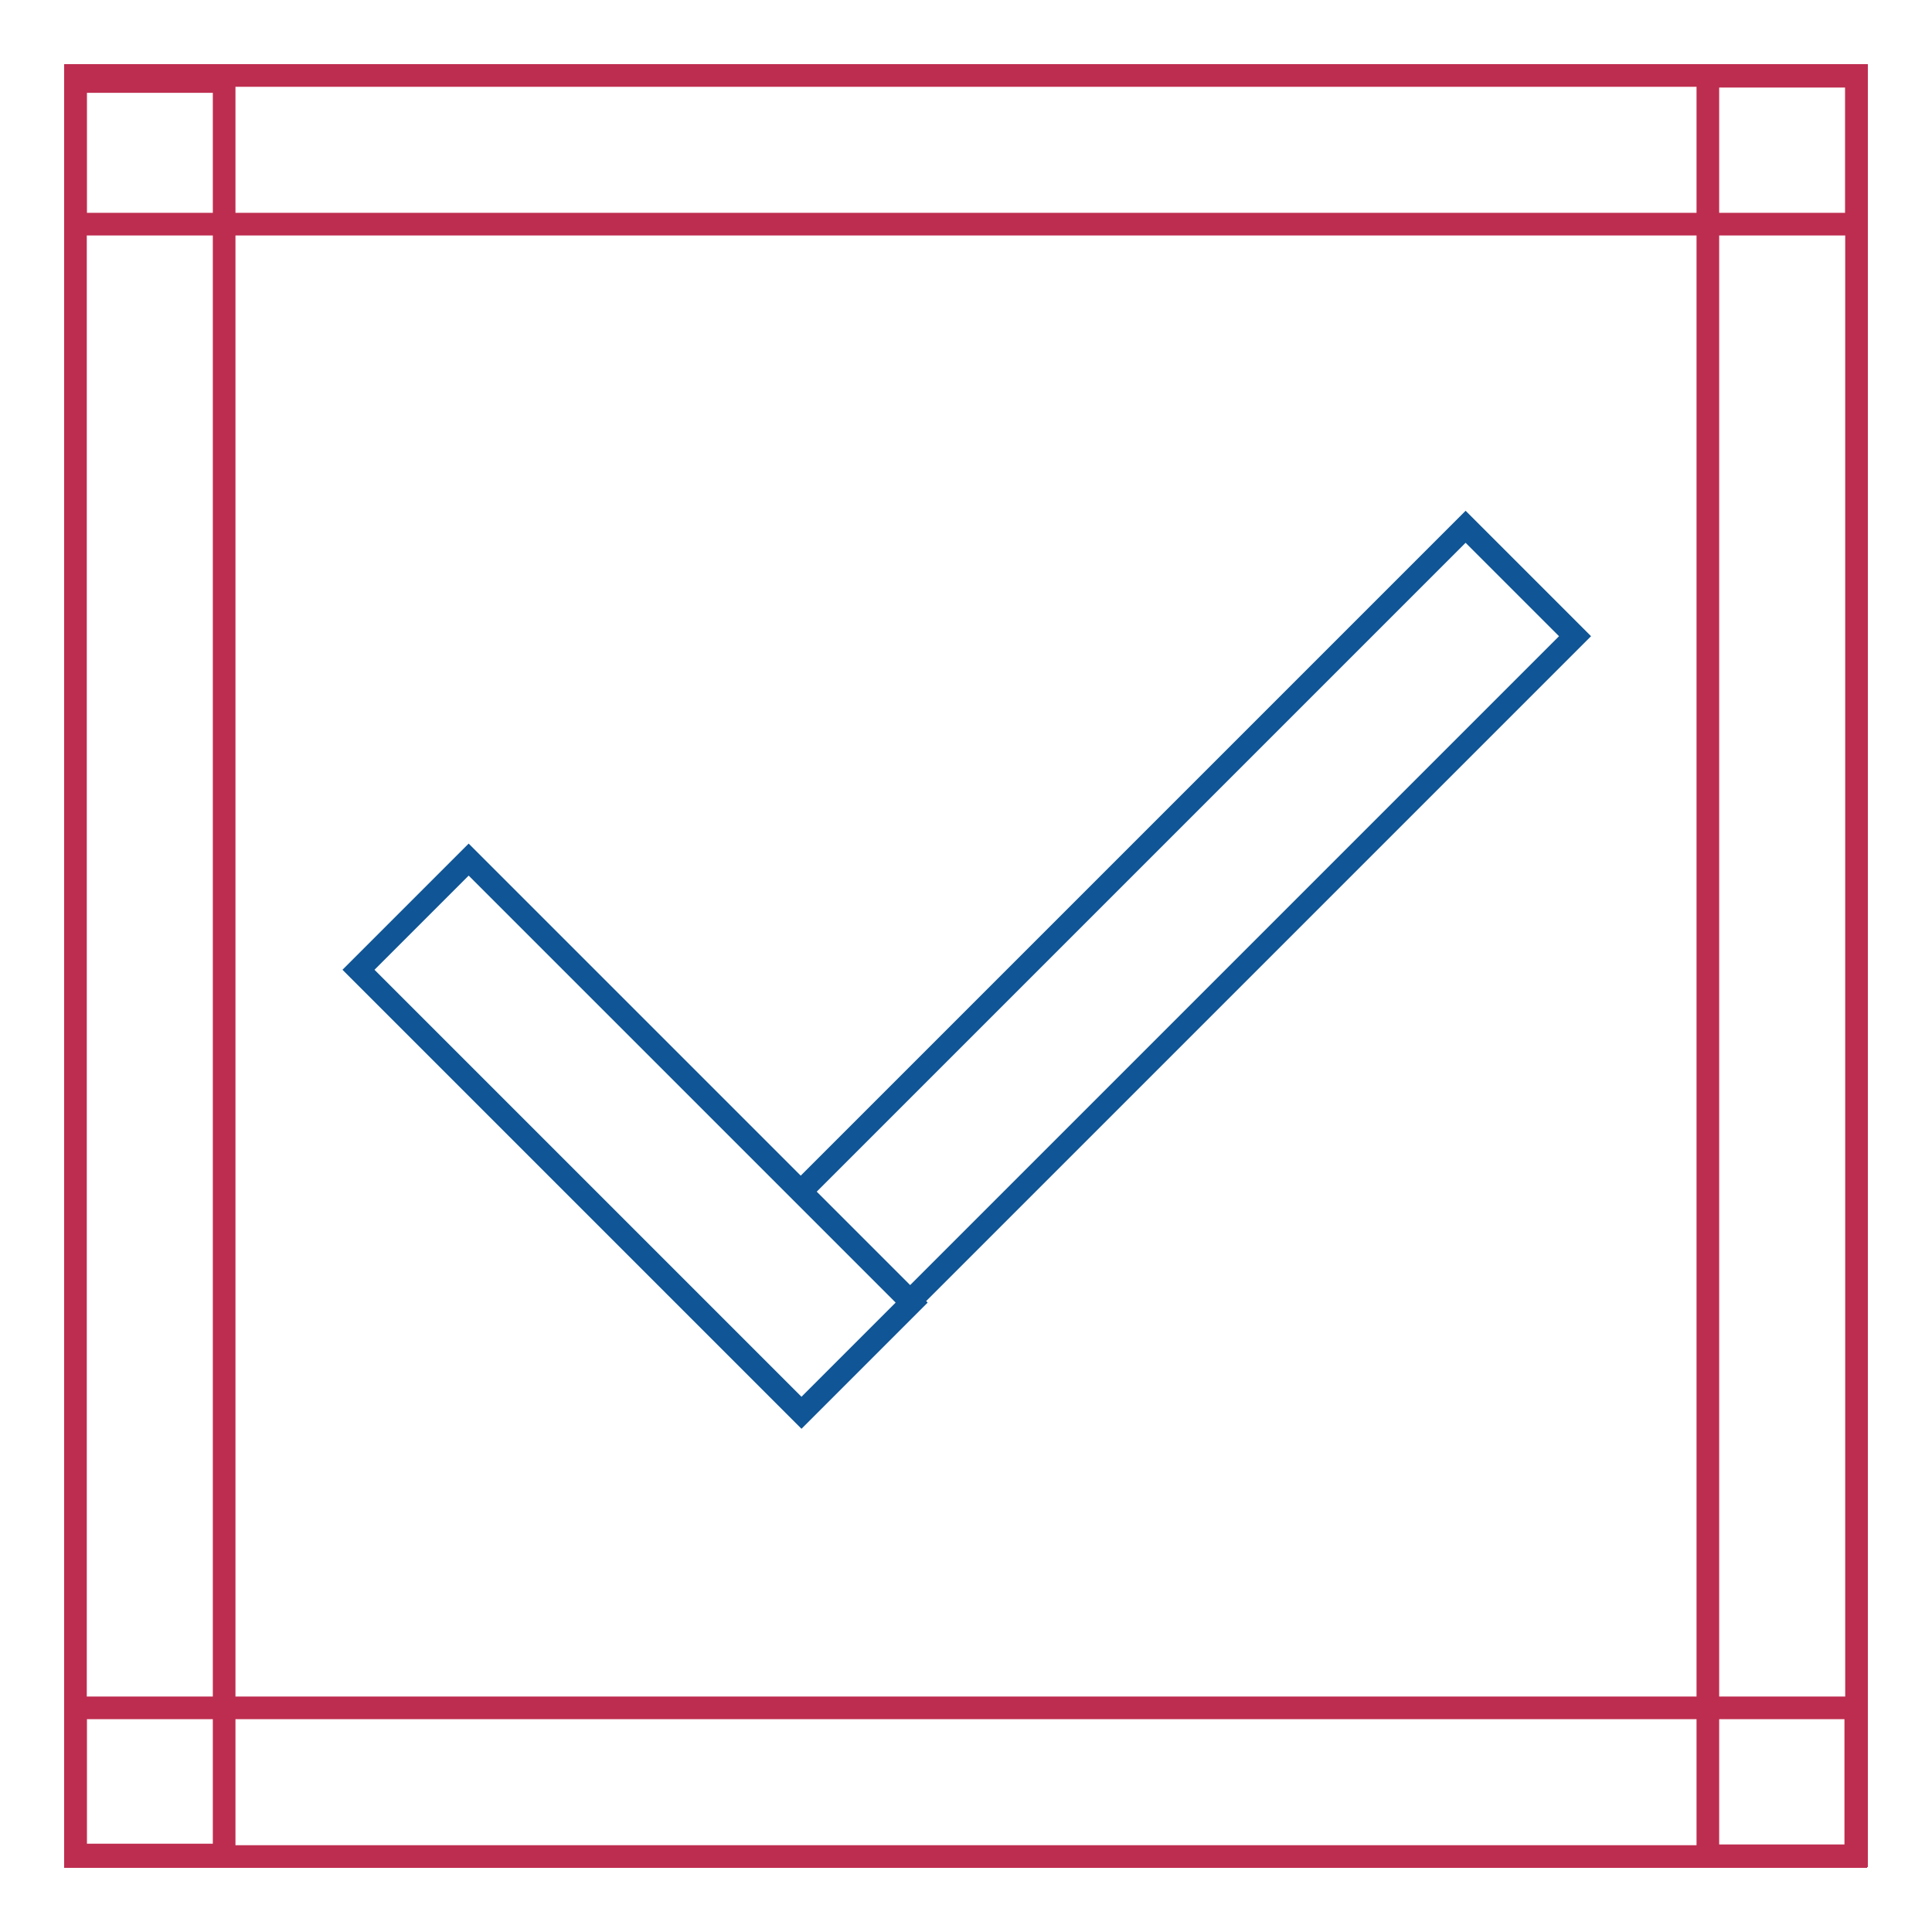
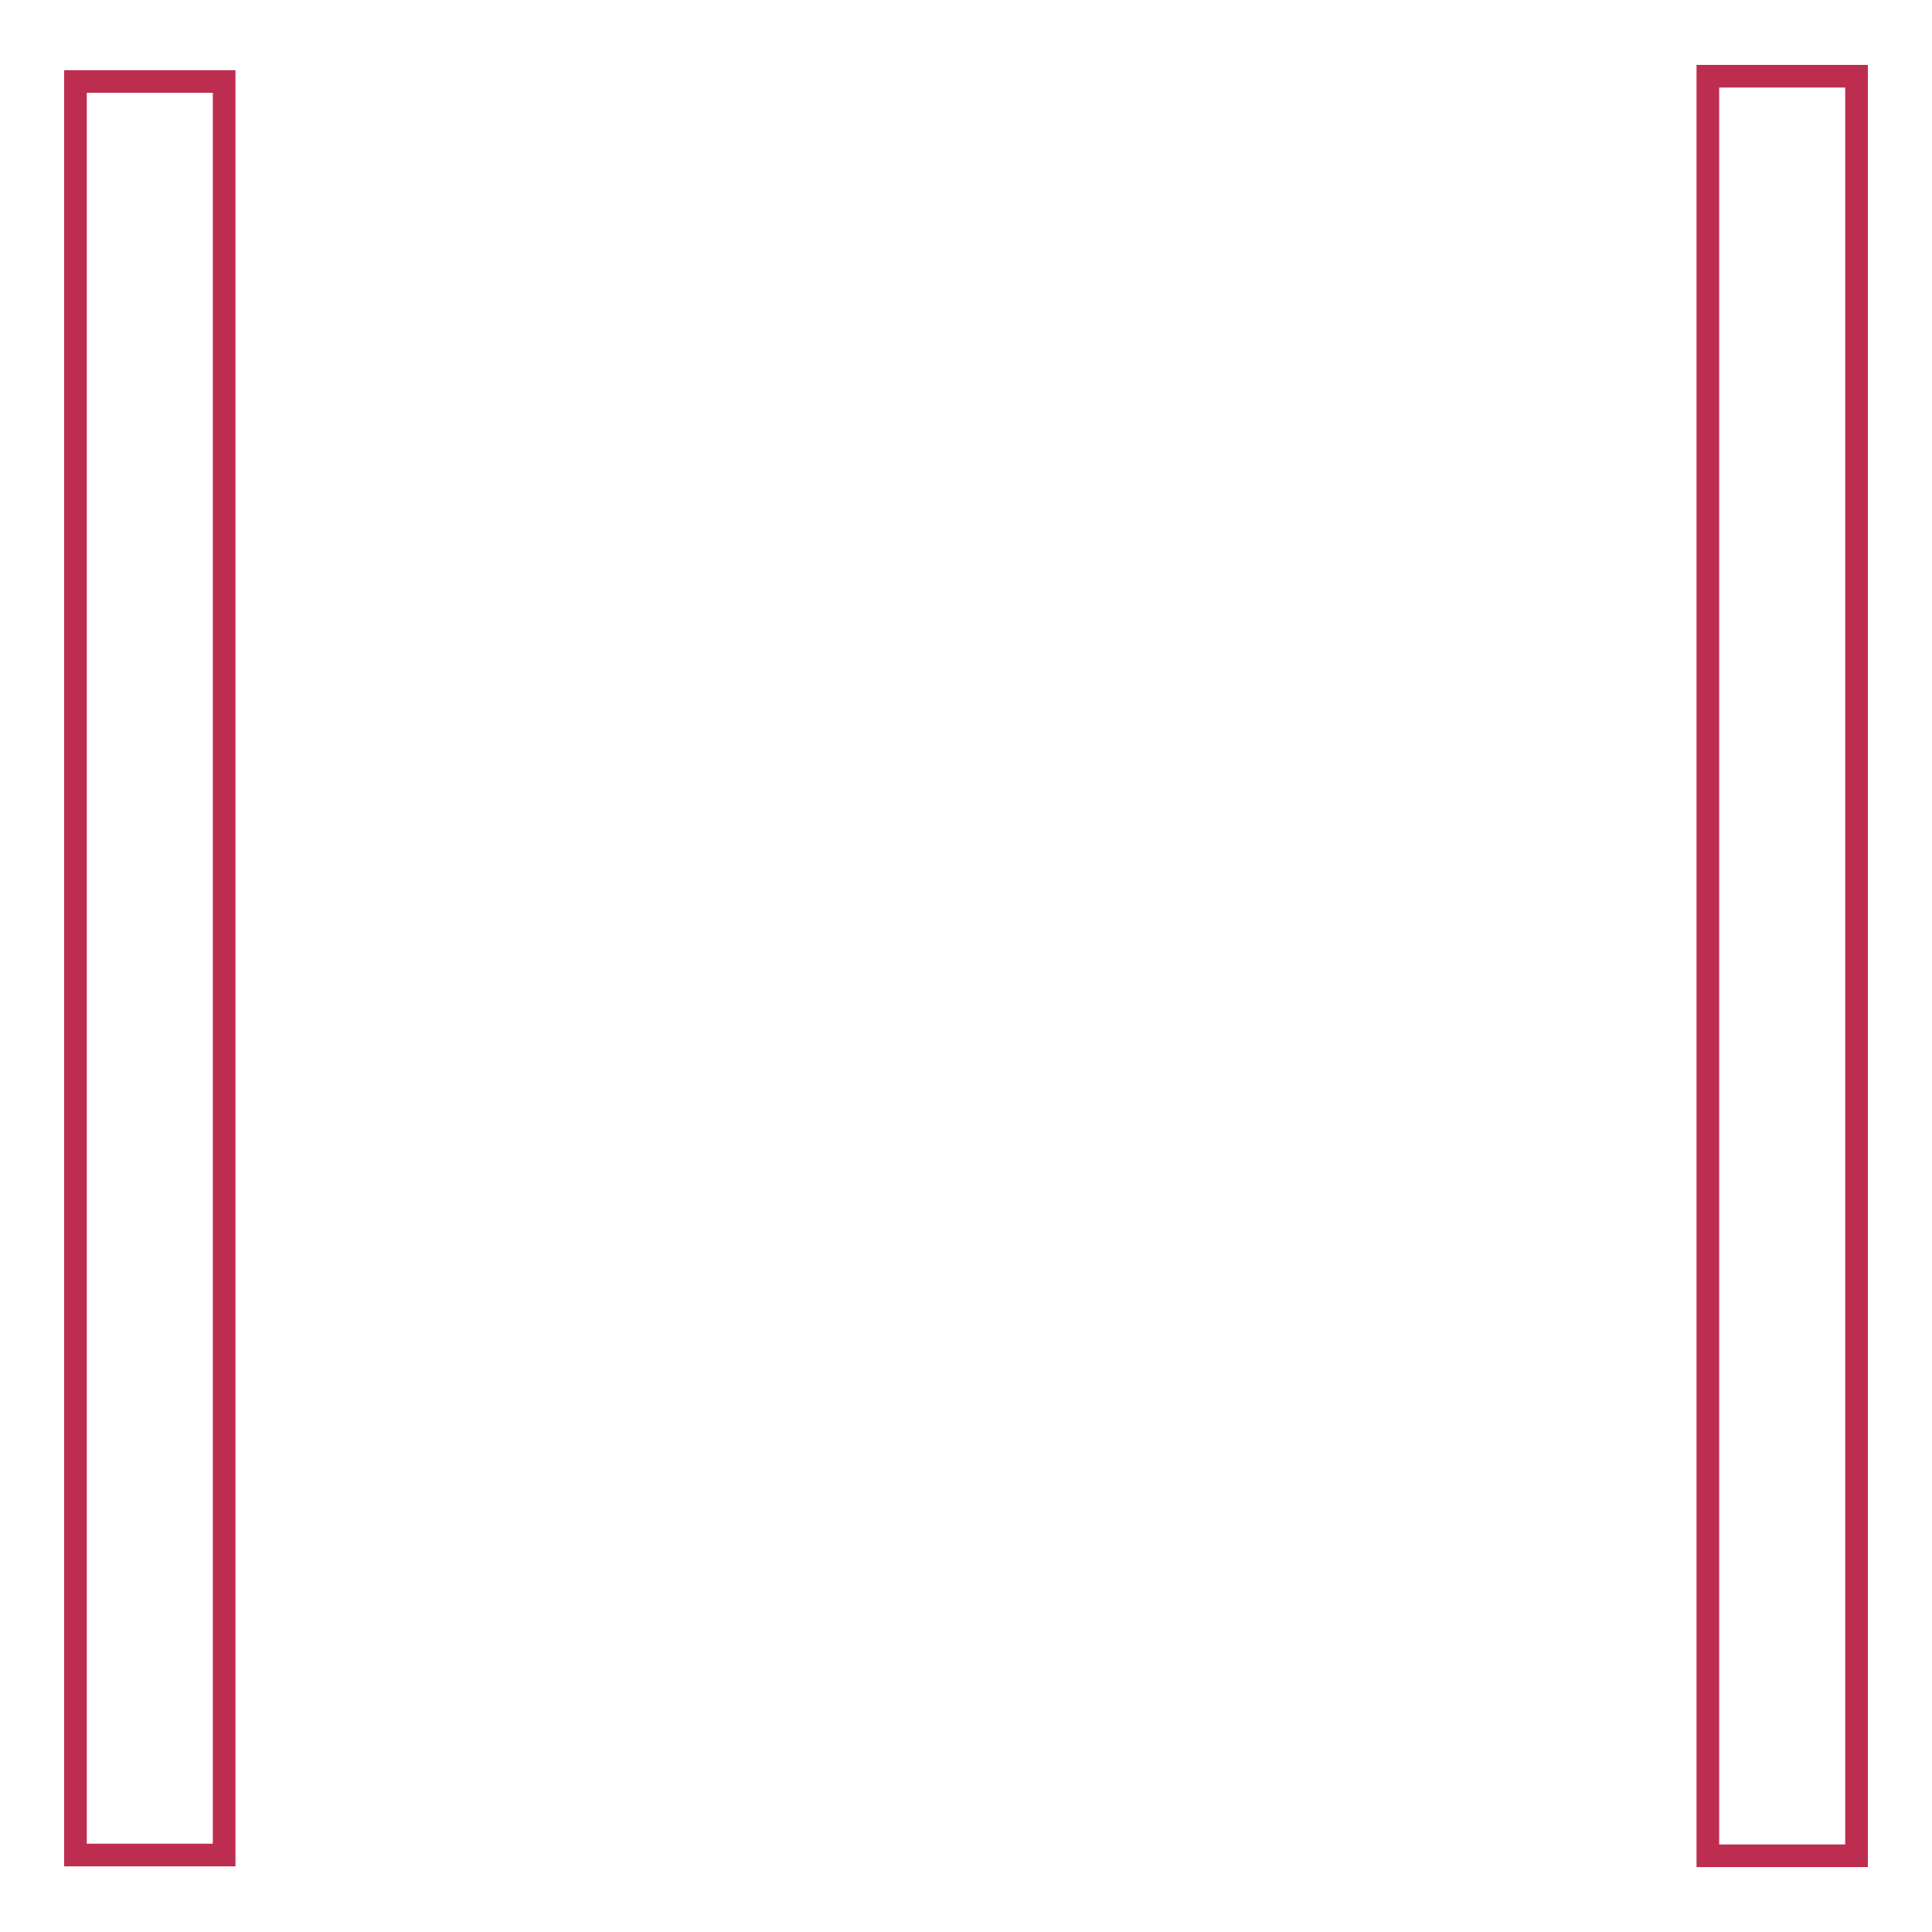
<svg xmlns="http://www.w3.org/2000/svg" version="1.1" x="0px" y="0px" viewBox="0 0 256 256" enable-background="new 0 0 256 256" xml:space="preserve">
  <g>
-     <path stroke-width="3" fill-opacity="0" stroke="#105595" d="M62.1,113.9l58.7,58.7l-14.6,14.6l-58.7-58.7L62.1,113.9z M194.2,69.8l14.5,14.5l-88.1,88.1l-14.5-14.5 L194.2,69.8z" />
    <path stroke-width="3" fill-opacity="0" stroke="#bd2d4f" d="M226.3,10.1H246v235.8h-19.7V10.1z M10,10.8h19.7v235H10V10.8z" />
-     <path stroke-width="3" fill-opacity="0" stroke="#bd2d4f" d="M10,10h236v19.7H10V10z M10,226.3h235.9V246H10V226.3z" />
  </g>
</svg>